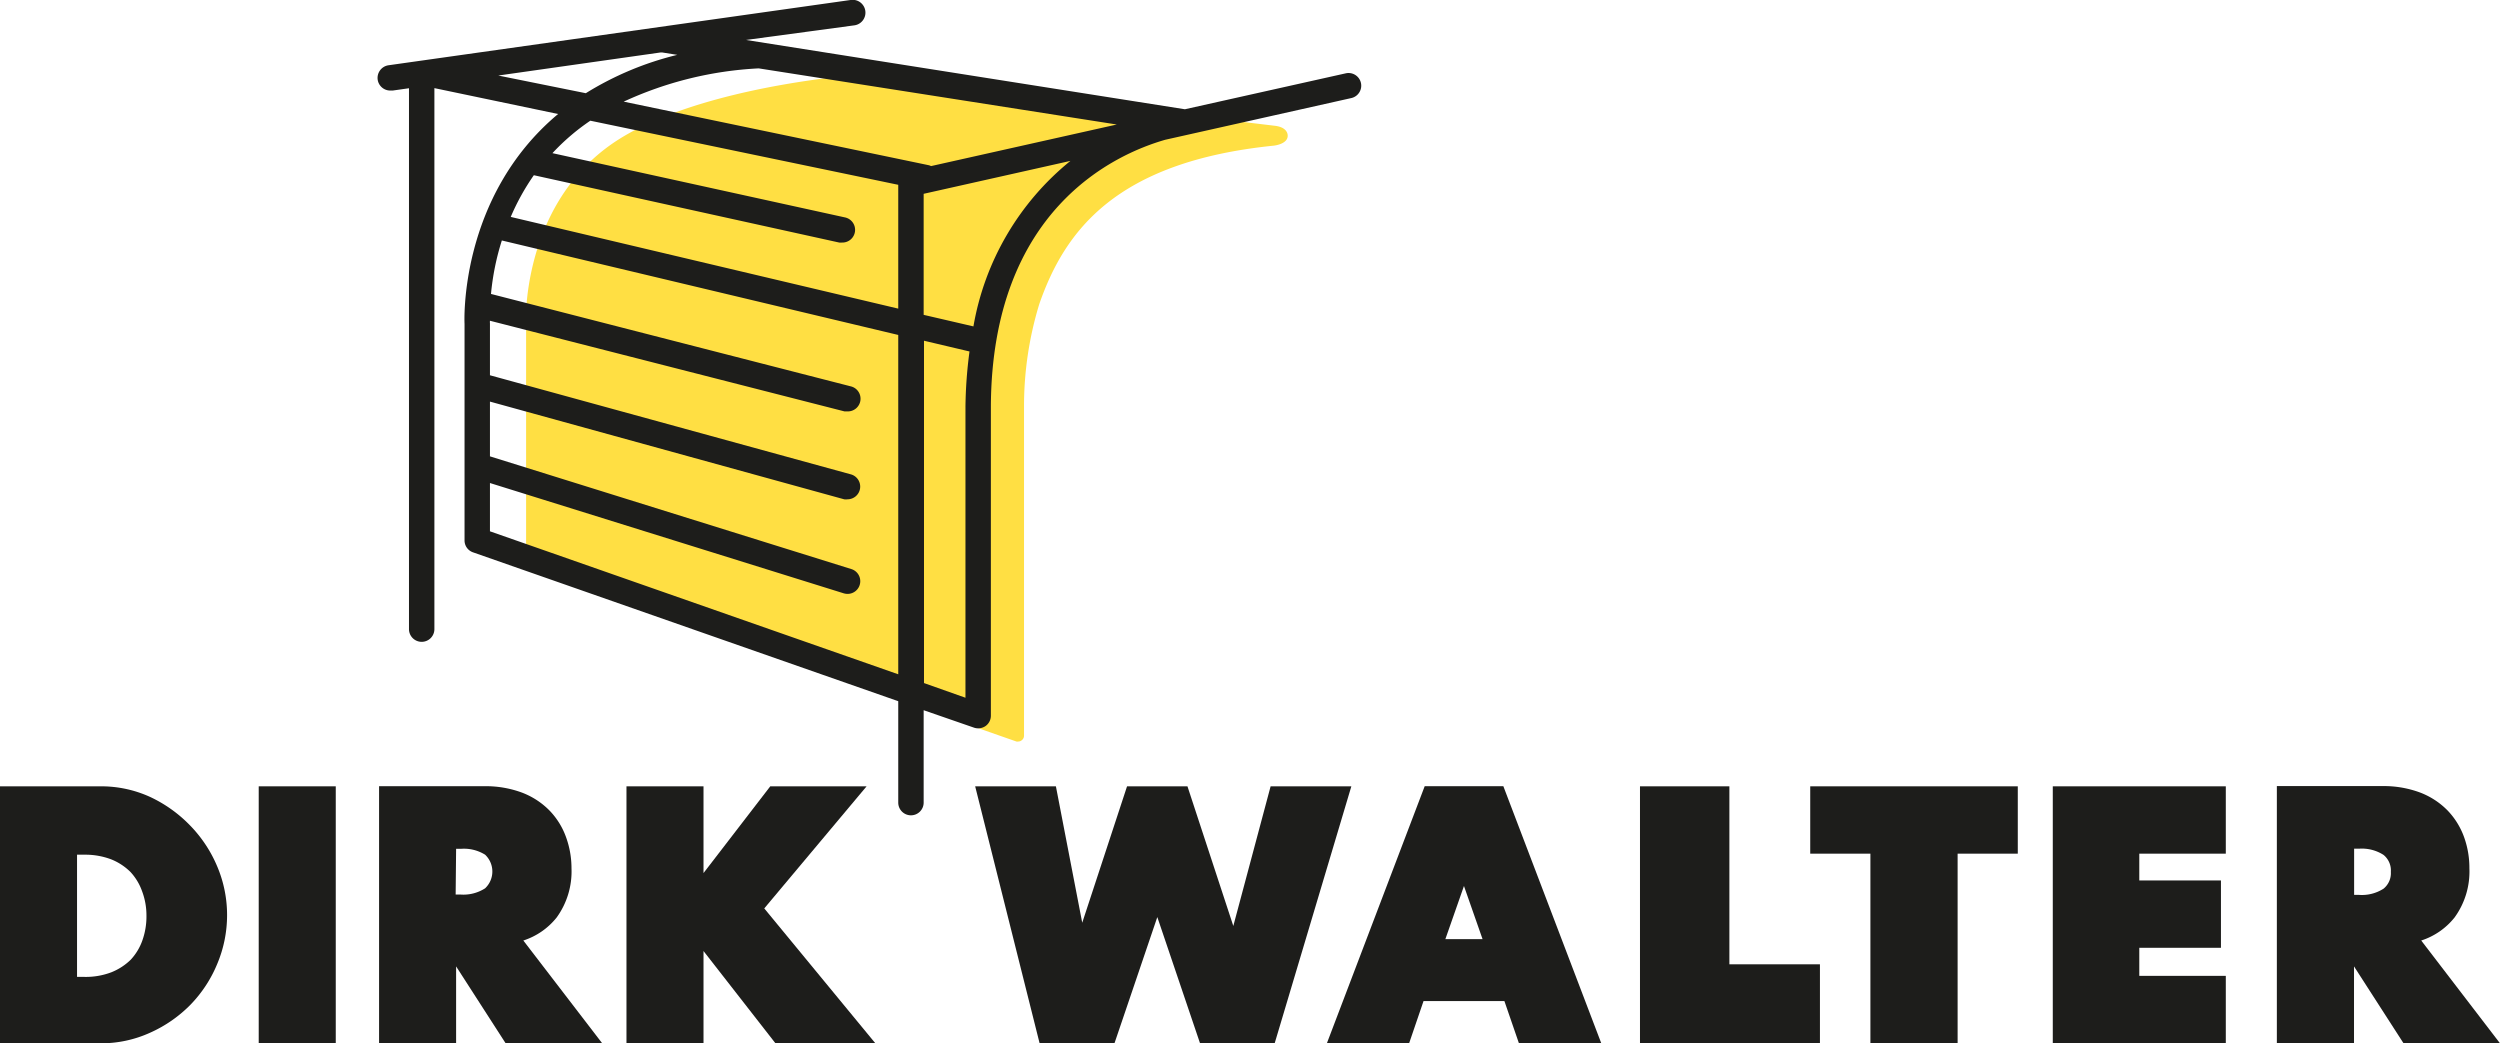
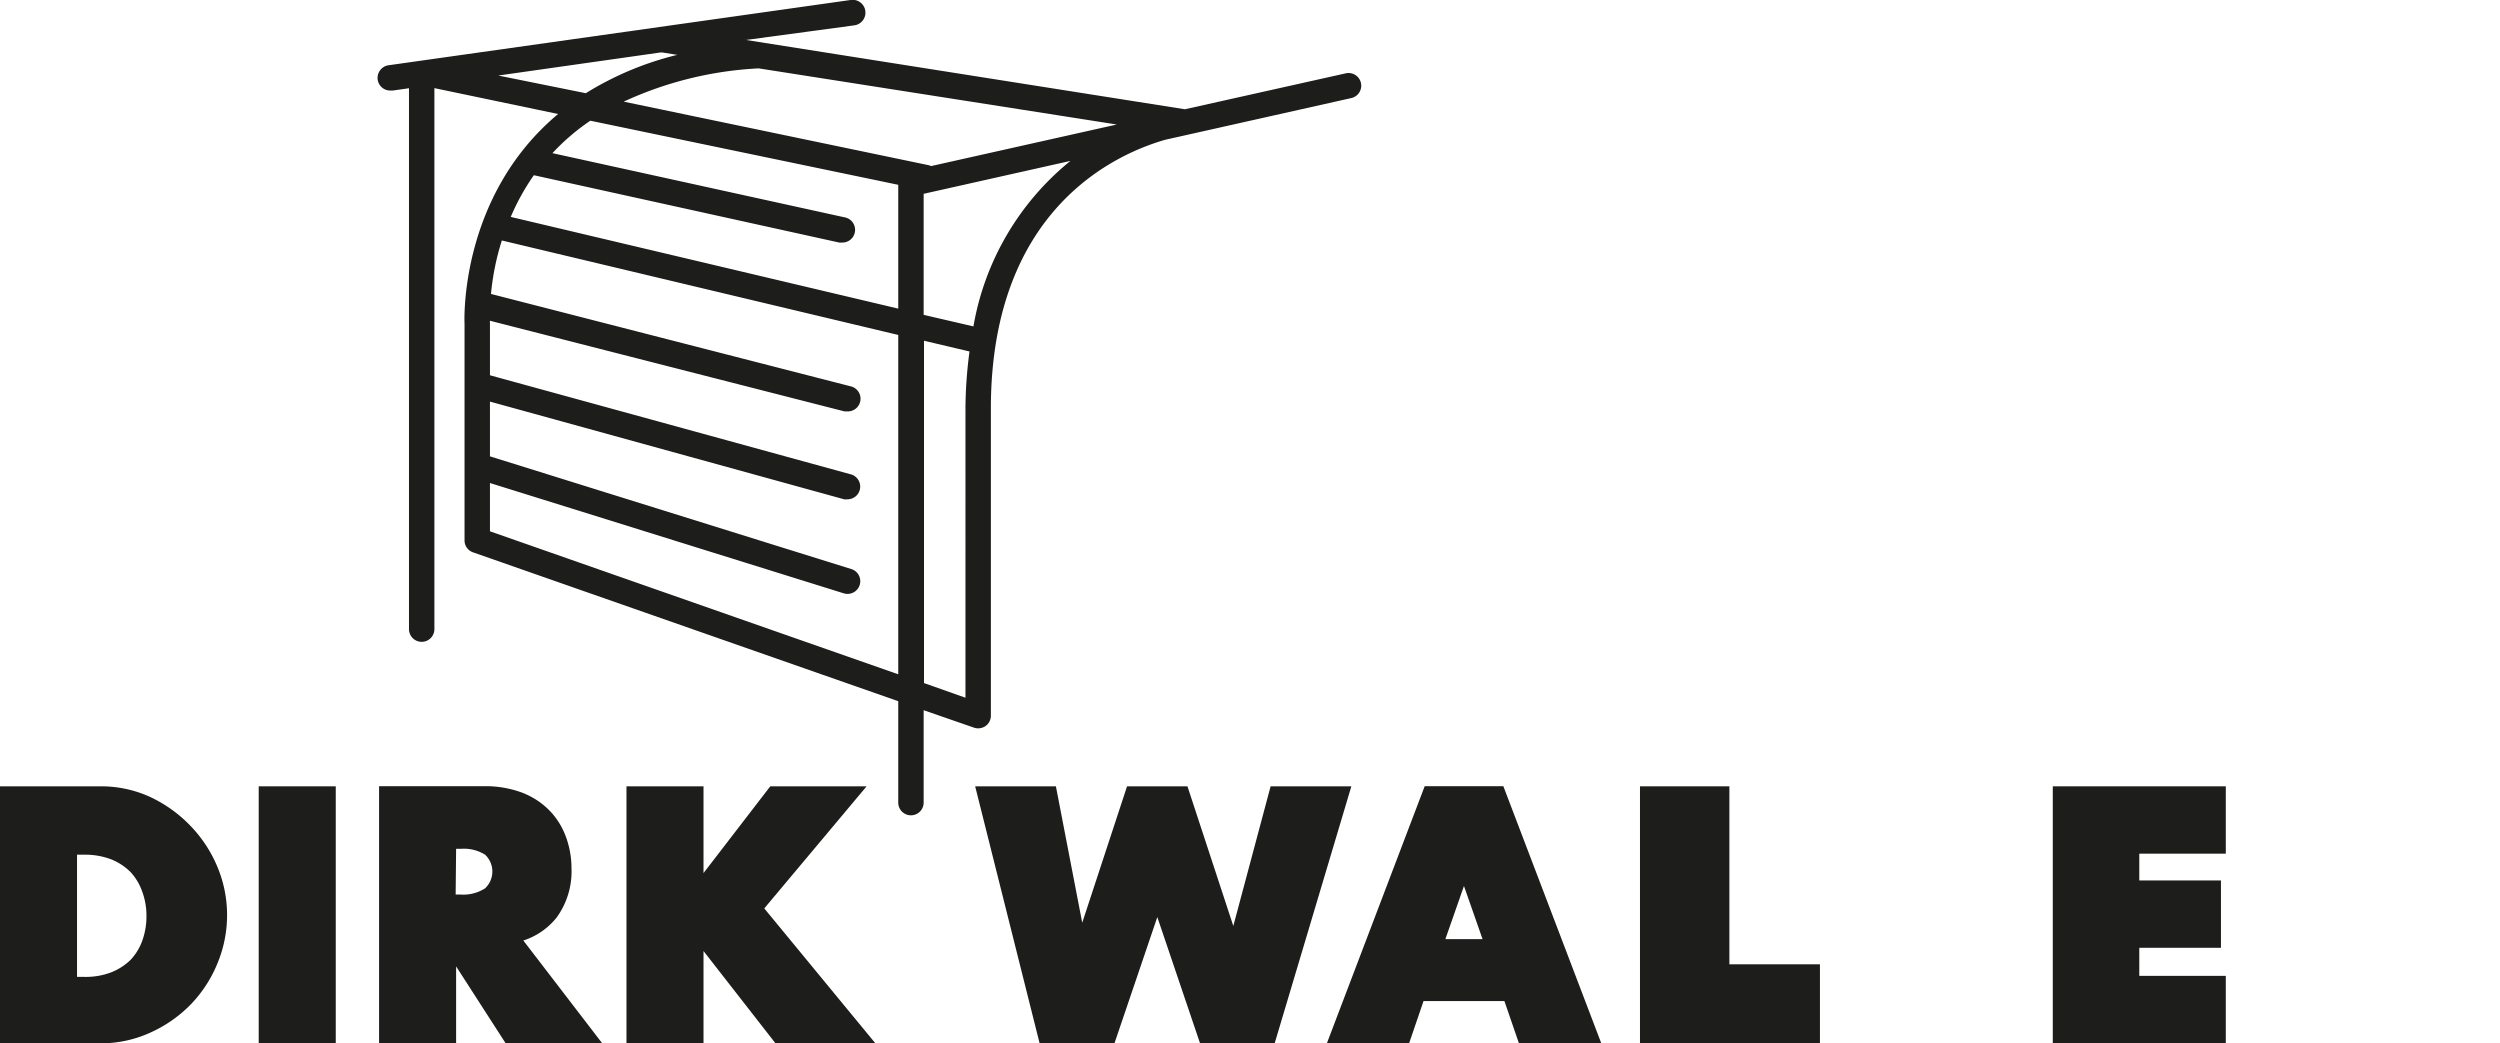
<svg xmlns="http://www.w3.org/2000/svg" viewBox="0 0 216.45 90.33">
  <defs>
    <style>.cls-1{fill:#ffdf43;}.cls-2{fill:#1d1d1b;}</style>
  </defs>
  <title>Logo_Dirk_Walter_4c</title>
  <g id="Ebene_2" data-name="Ebene 2">
-     <path class="cls-1" d="M110.38,10.89,73.86,6.51h-.13c-8.41.87-15.8,2.79-20.18,5.57-8.66,5.51-8.06,16.45-8,16.49V49a.5.5,0,0,0,.34.48L88,64.2a.41.41,0,0,0,.16,0,.46.46,0,0,0,.29-.1.49.49,0,0,0,.21-.4l0-28.58a30.19,30.19,0,0,1,1.32-8.79C92.18,20,96.6,14,110.29,12.61c0,0,1.2-.12,1.2-.86C111.49,11.48,111.31,11,110.38,10.89Z" transform="translate(0 0)" />
    <path class="cls-2" d="M18.8,75a11.4,11.4,0,0,0-2.35-3.54A11.72,11.72,0,0,0,13,69a10.19,10.19,0,0,0-4.28-.92H0V90.33H8.7A10.26,10.26,0,0,0,13,89.41,11.42,11.42,0,0,0,16.48,87a11.16,11.16,0,0,0,2.33-3.55,10.88,10.88,0,0,0,.85-4.21A10.78,10.78,0,0,0,18.8,75Zm-12.13-1h.66a6.32,6.32,0,0,1,2.29.4,5,5,0,0,1,1.68,1.1,4.8,4.8,0,0,1,1,1.66,5.93,5.93,0,0,1,.38,2.13,6.18,6.18,0,0,1-.36,2.15,4.78,4.78,0,0,1-1,1.65,5.08,5.08,0,0,1-1.68,1.09,6.2,6.2,0,0,1-2.32.4H6.67Z" transform="translate(0 0)" />
    <rect class="cls-2" x="22.4" y="68.08" width="6.67" height="22.25" />
    <path class="cls-2" d="M45.31,81.43a6.07,6.07,0,0,0,2.89-2,6.79,6.79,0,0,0,1.28-4.26A7.89,7.89,0,0,0,49,72.46a6.43,6.43,0,0,0-1.41-2.27,6.66,6.66,0,0,0-2.38-1.56,9,9,0,0,0-3.29-.56H32.82V90.33h6.67V83.67l4.29,6.66h8.36Zm-5.82-7.94h.43A3.47,3.47,0,0,1,42,74a2,2,0,0,1,0,2.91,3.47,3.47,0,0,1-2.12.54h-.43Z" transform="translate(0 0)" />
    <polygon class="cls-2" points="66.17 78.65 75.03 68.08 66.69 68.08 60.91 75.59 60.91 68.08 54.24 68.08 54.24 90.33 60.91 90.33 60.91 82.34 67.14 90.33 75.79 90.33 66.17 78.65" />
    <polygon class="cls-2" points="110.01 68.08 106.78 80.17 102.81 68.08 97.58 68.08 93.7 79.89 91.42 68.08 84.43 68.08 90.01 90.33 96.49 90.33 100.2 79.4 103.9 90.33 110.36 90.33 117 68.08 110.01 68.08" />
    <path class="cls-2" d="M130.16,68.07h-6.81l-8.47,22.26H122l1.25-3.66h7l1.26,3.66h7.13Zm-1.8,13.24h-3.22l1.61-4.6Z" transform="translate(0 0)" />
    <polygon class="cls-2" points="149.73 83.49 149.73 68.08 141.99 68.08 141.99 90.33 157.57 90.33 157.57 83.49 149.73 83.49" />
-     <polygon class="cls-2" points="156.73 68.08 156.73 73.91 161.94 73.91 161.94 90.33 169.49 90.33 169.49 73.91 174.7 73.91 174.7 68.08 156.73 68.08" />
    <polygon class="cls-2" points="192.71 73.91 192.71 68.08 177.73 68.08 177.73 90.33 192.71 90.33 192.71 84.49 185.22 84.49 185.22 82.06 192.29 82.06 192.29 76.23 185.22 76.23 185.22 73.91 192.71 73.91" />
-     <path class="cls-2" d="M209.63,81.43a6.07,6.07,0,0,0,2.89-2,6.77,6.77,0,0,0,1.28-4.26,7.85,7.85,0,0,0-.47-2.72,6.52,6.52,0,0,0-1.41-2.27,6.66,6.66,0,0,0-2.38-1.56,9,9,0,0,0-3.29-.56h-9.12V90.33h6.68V83.67l4.29,6.66h8.35ZM207,75.49a1.73,1.73,0,0,1-.63,1.45,3.47,3.47,0,0,1-2.12.54h-.43v-4h.43a3.47,3.47,0,0,1,2.12.54A1.74,1.74,0,0,1,207,75.49Z" transform="translate(0 0)" />
    <path class="cls-2" d="M117.83,7.18a1.1,1.1,0,0,0-1.32-.83L102.59,9.46l-38-6L74,2.19A1.1,1.1,0,1,0,73.64,0l-40,5.65a1.11,1.11,0,0,0-.94,1.25,1.1,1.1,0,0,0,1.09.94H34l1.41-.2V54.47a1.1,1.1,0,0,0,2.2,0V7.63L48.32,9.87c-8.61,7.2-8.11,18.06-8.1,18.17V46.82a1.09,1.09,0,0,0,.73,1L77.77,60.71v8.78a1.1,1.1,0,1,0,2.2,0v-8L84.33,63a1.09,1.09,0,0,0,.36.06,1.15,1.15,0,0,0,.64-.2,1.1,1.1,0,0,0,.46-.9V35.19c.08-17,10.68-21.82,15.1-23.09L117,8.49A1.1,1.1,0,0,0,117.83,7.18ZM43.14,6.54l14.07-2a.45.45,0,0,0,.11,0l1.32.21a27.13,27.13,0,0,0-7.92,3.32ZM77.77,58.38,42.42,46V41.82l30.63,9.55a1.26,1.26,0,0,0,.33.05,1.1,1.1,0,0,0,.33-2.15L42.42,39.51V34.77l30.67,8.46a1,1,0,0,0,.29,0,1.1,1.1,0,0,0,.29-2.16L42.42,32.49V28a1.29,1.29,0,0,1,0-.23l30.7,7.85.27,0a1.1,1.1,0,0,0,.27-2.17l-31.15-8a22,22,0,0,1,.94-4.63L77.77,29Zm0-31.66L44.22,18.78a20,20,0,0,1,2-3.61L72.66,21a1,1,0,0,0,.24,0,1.1,1.1,0,0,0,.24-2.18L47.83,13.26a19.09,19.09,0,0,1,3.28-2.81L77.77,16Zm5.82,8.47V60.41L80,59.14V29.5l3.94.93A39,39,0,0,0,83.59,35.19Zm.69-6.93-4.31-1V16.78l12.71-2.85A23.59,23.59,0,0,0,84.28,28.26ZM80.61,14.38a1.22,1.22,0,0,0-.17-.07L54,8.8A31.57,31.57,0,0,1,65.69,5.92h0l31,4.86Z" transform="translate(0 0)" />
  </g>
</svg>